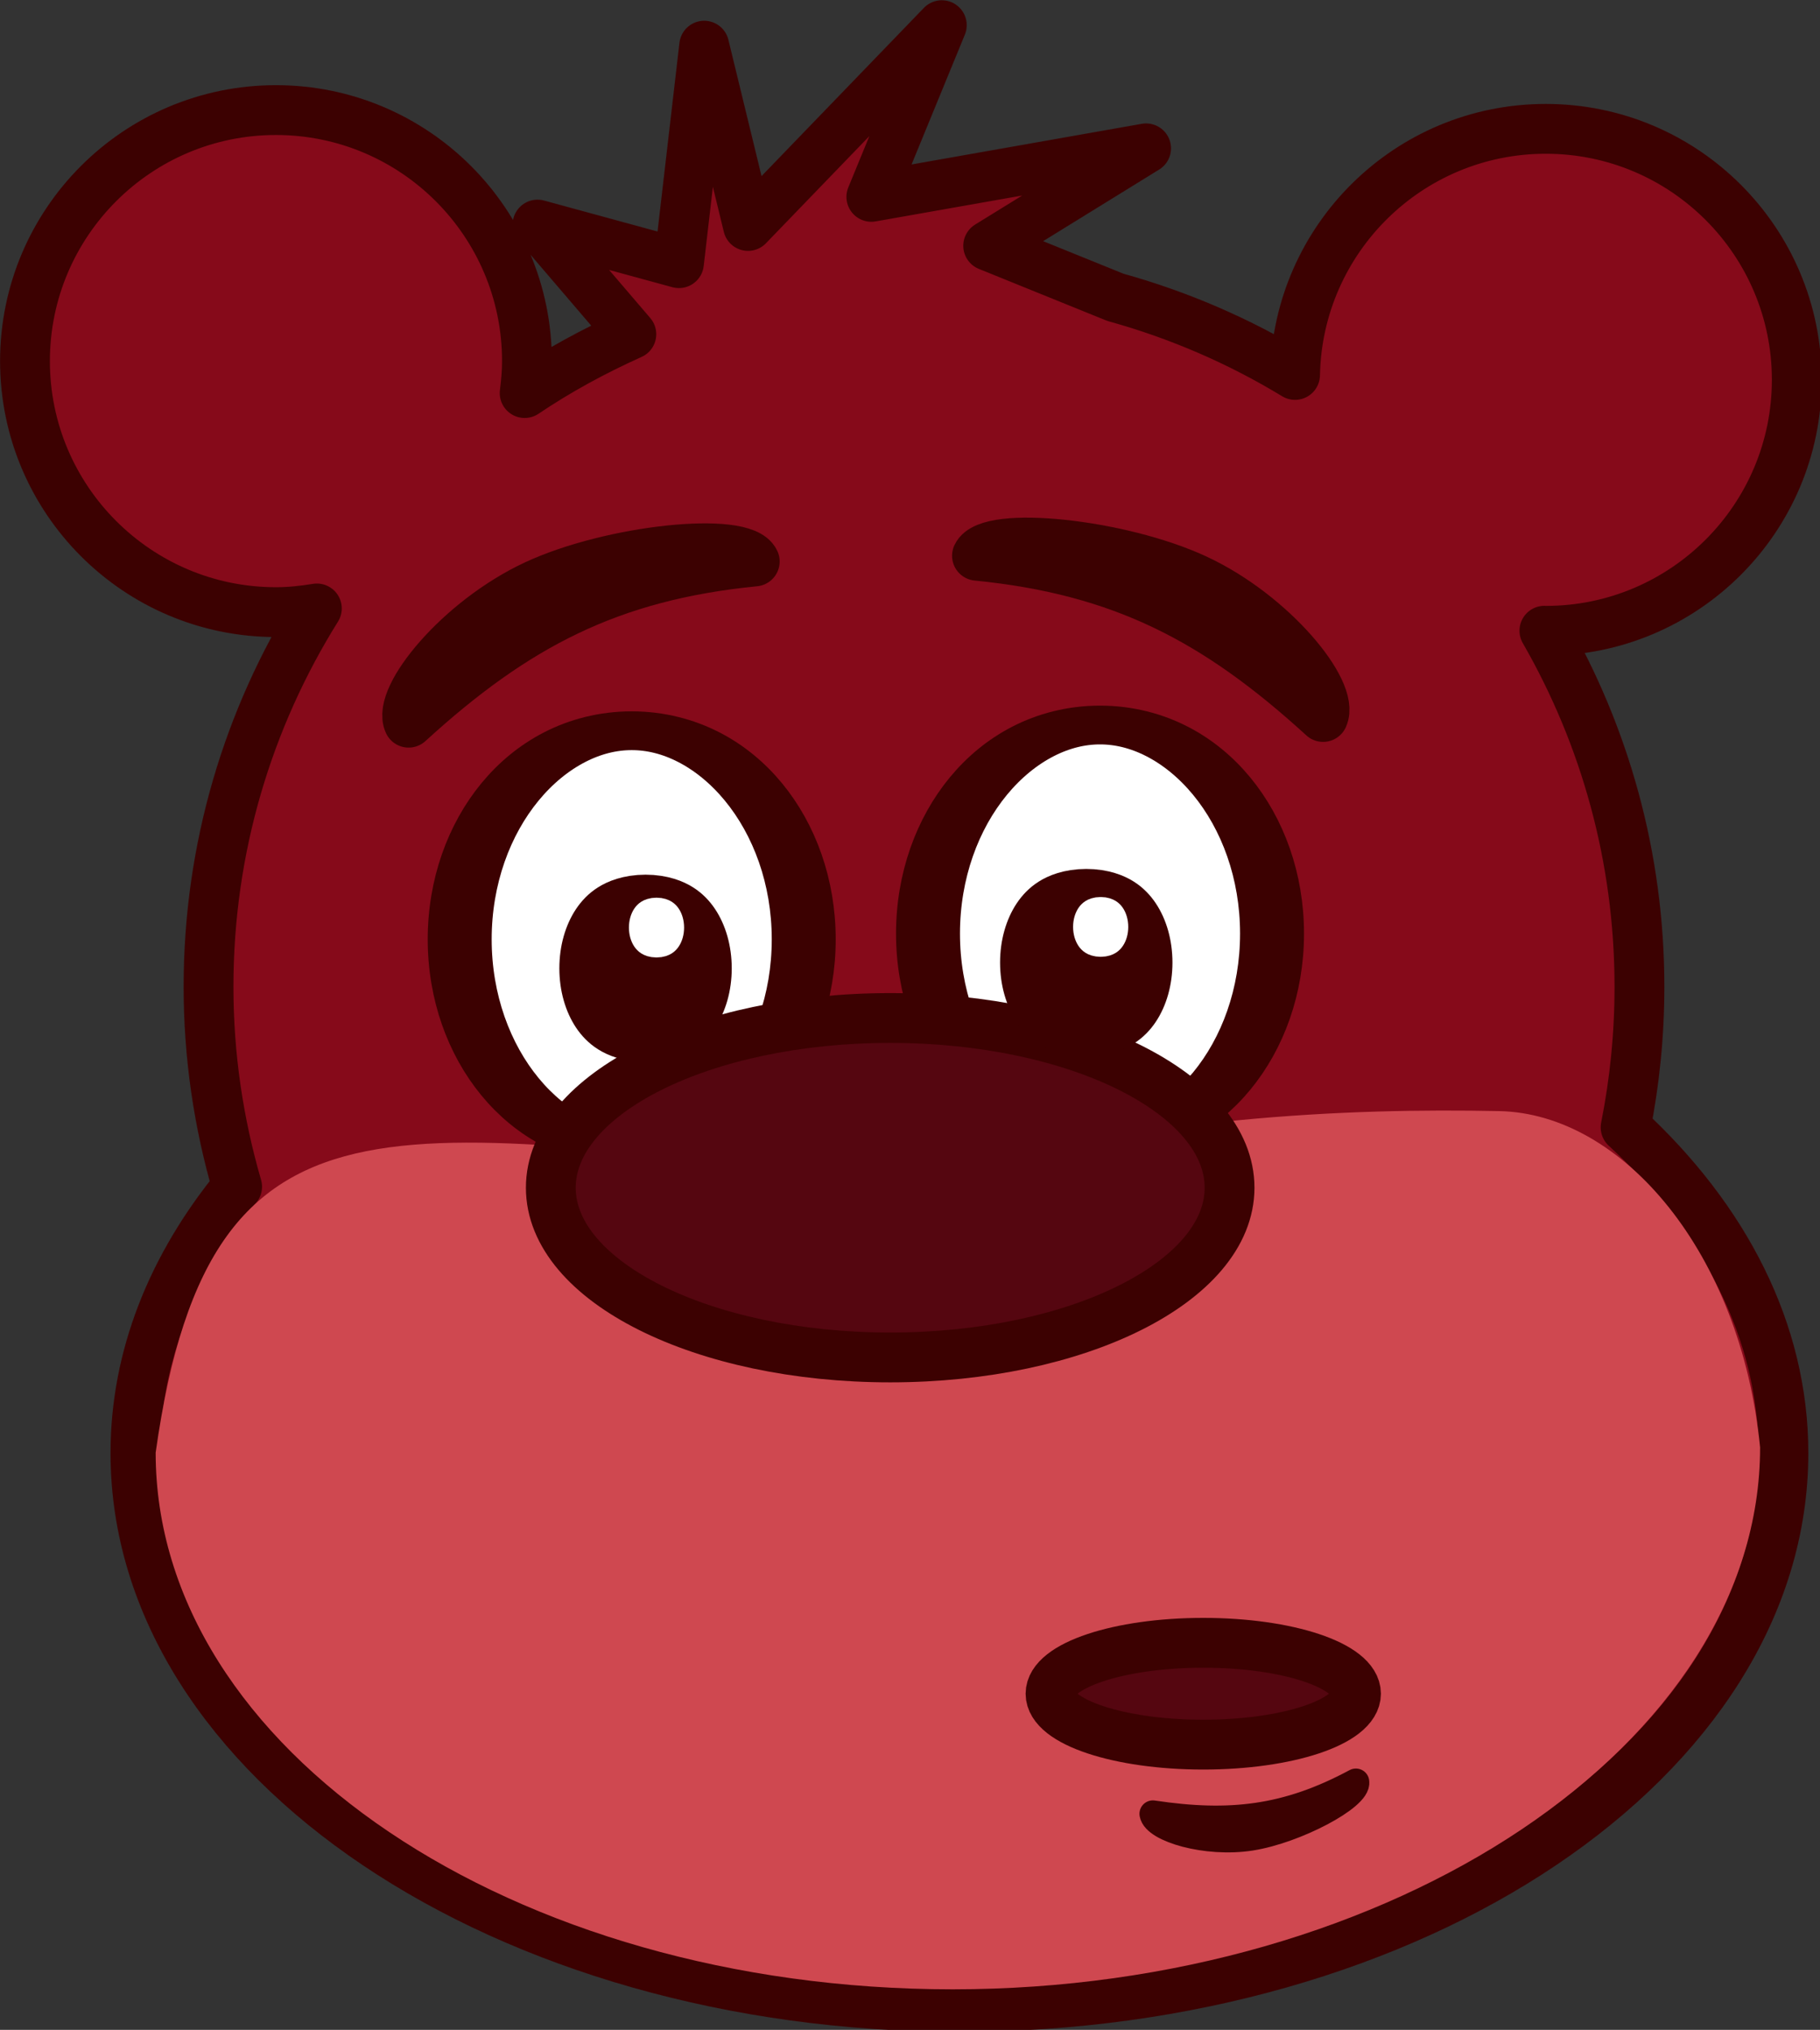
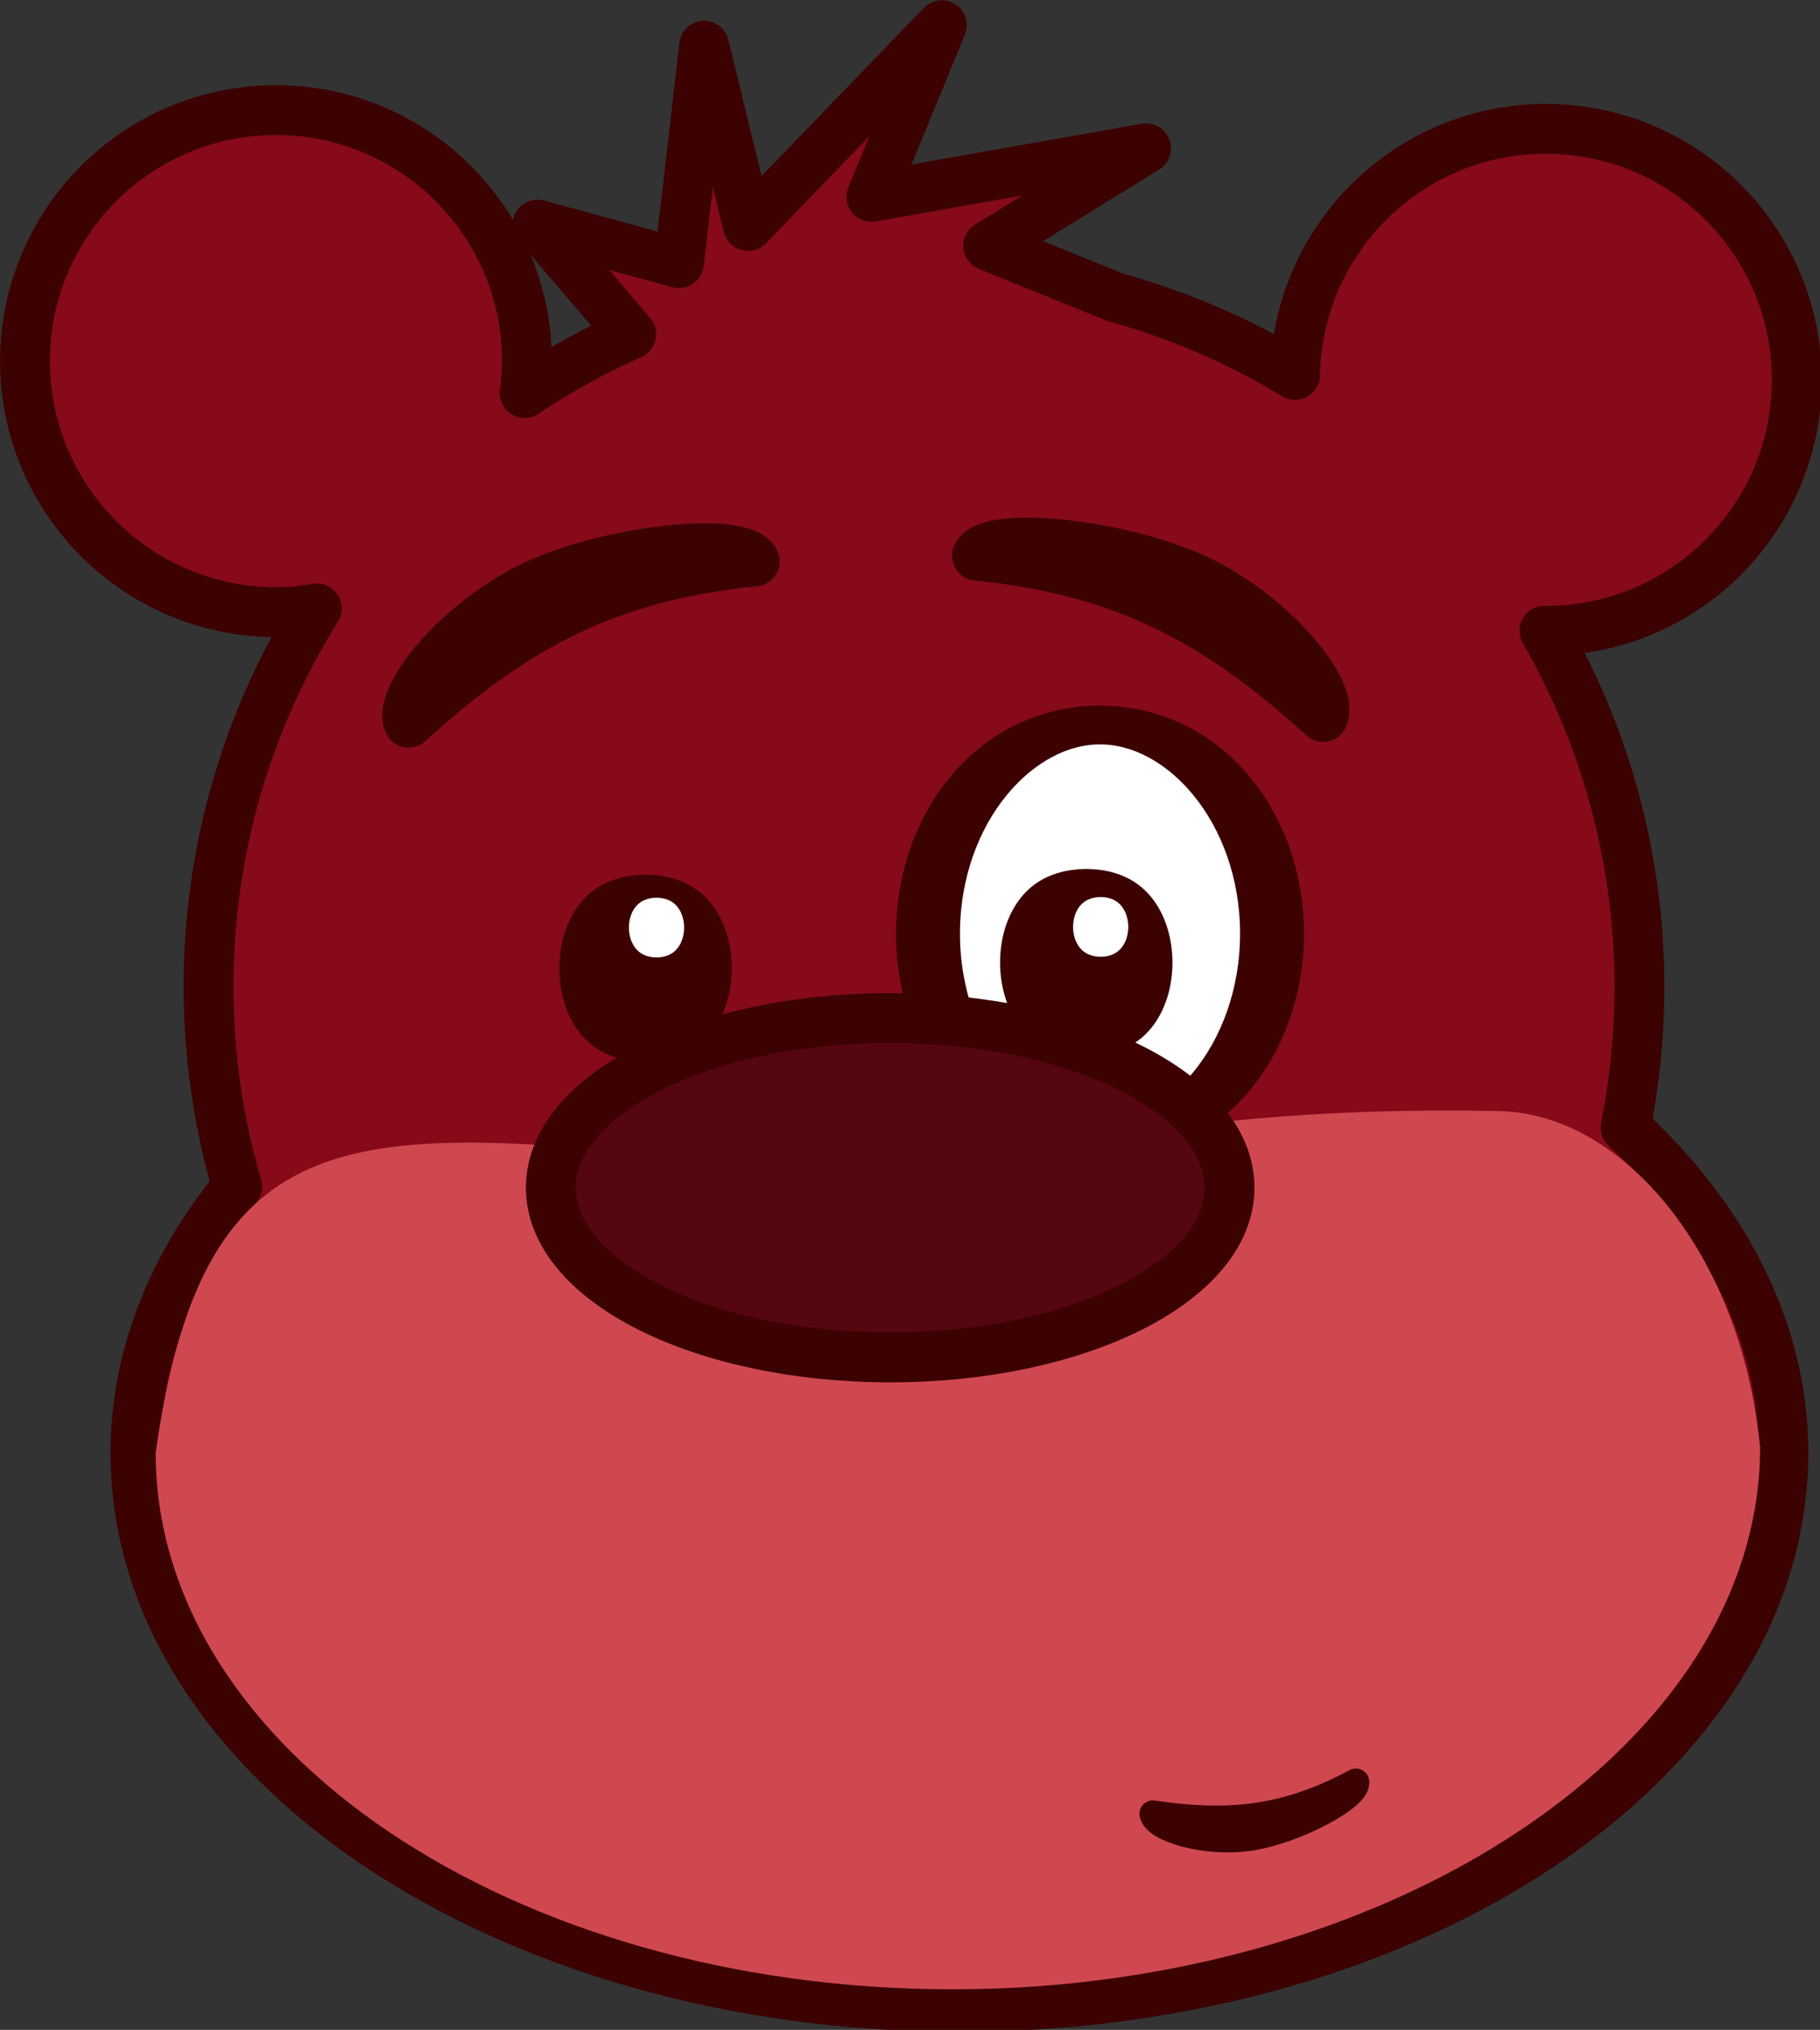
<svg xmlns="http://www.w3.org/2000/svg" xmlns:ns1="http://sodipodi.sourceforge.net/DTD/sodipodi-0.dtd" xmlns:ns2="http://www.inkscape.org/namespaces/inkscape" id="svg2" viewBox="0 0 368.57 411" ns1:version="0.32" version="1.1" ns2:version="0.48.4 r9939" ns1:docname="bear.svg">
  <rect x="0" y="0" width="368.57" height="411" fill="#333333" stroke="none" />
  <ns1:namedview id="base" fit-margin-left="0" ns2:zoom="0.51503181" borderopacity="1.0" ns2:current-layer="layer1" ns2:cx="-119.07863" ns2:cy="17.997116" ns2:window-maximized="0" showgrid="false" fit-margin-right="0" ns2:guide-bbox="true" showguides="true" bordercolor="#666666" ns2:window-x="0" ns2:window-y="0" fit-margin-bottom="0" ns2:window-width="1270" ns2:pageopacity="1" ns2:pageshadow="2" pagecolor="#ffffff" ns2:document-units="px" ns2:window-height="721" fit-margin-top="0" />
  <g id="layer1" ns2:label="Layer 1" ns2:groupmode="layer" transform="translate(-630.92 -19.058)">
    <g id="g1328" ns2:export-ydpi="51.820000" ns2:export-xdpi="51.820000" ns2:export-filename="/home/peterm/afbeeldingen/svg/bear/bear.png" transform="matrix(.531 0 0 .531 616.4 -46.359)">
      <path id="path1315" style="stroke-linejoin:round;stroke:#3c0101;stroke-width:19;fill:#860a1a" d="m386.53 132.8-73.906 76.562-16.719-68.75-9.625 82.938-53.938-14.719 35.781 41.812c-14.224 6.395-27.881 13.803-40.687 22.438 0.511-4.001 0.875-8.048 0.875-12.188 0-52.834-42.884-95.719-95.719-95.719-52.834 0-95.719 42.884-95.719 95.719 0 52.834 42.884 95.719 95.719 95.719 5.323 0 10.507-0.569 15.594-1.406-26.153 41.863-41.312 91.285-41.312 144.25 0 26.472 3.864 52.04 10.906 76.25-24.68 30.149-38.781 64.743-38.781 101.56 0 116.58 140.79 211.22 314.25 211.22s314.25-94.639 314.25-211.22c0-46.419-22.372-89.319-60.188-124.19 3.461-17.343 5.281-35.269 5.281-53.625 0-49.429-13.239-95.753-36.25-135.75 0.179 0.001 0.352 0.031 0.531 0.031 52.834 0 95.719-42.884 95.719-95.719 0-52.834-42.884-95.687-95.719-95.688-52.212 0-94.631 41.868-95.625 93.844-21.115-12.841-44.141-22.833-68.5-29.594l-48.531-19.656 60.219-37.156-104.78 18.5 26.875-65.469z" ns2:export-ydpi="51.820000" ns2:export-filename="/home/peterm/afbeeldingen/svg/bear/bear.png" ns2:connector-curvature="0" ns2:export-xdpi="51.820000" />
      <path id="path1317" ns1:nodetypes="cccscsc" style="fill:#cf4850" ns2:connector-curvature="0" d="m698.6 675.15c0 112.97-140.08 206.6-307.89 206.6s-304-91.686-304-204.66c10.679-75.902 34.823-105.87 80.307-114.93 45.484-9.055 112.31 2.806 208.35 10.573 90.701-24.028 165.9-26.998 223.7-25.863 47.091 0.925 92.257 54.075 99.539 128.28z" />
      <path id="path1321" ns1:rx="228.57143" ns1:ry="114.28571" style="stroke-linejoin:round;stroke:#3c0101;stroke-width:42.494;fill:#ffffff" ns1:type="arc" d="m605.71 612.36c0 63.118-102.33 114.29-228.57 114.29s-228.57-51.167-228.57-114.29c0-63.118 102.33-114.29 228.57-114.29s228.57 51.167 228.57 114.29z" transform="matrix(0 -.348 .574 0 95.371 610.44)" ns1:cy="612.36218" ns1:cx="377.14285" />
-       <path id="path1339" ns1:rx="228.57143" ns1:ry="114.28571" style="stroke-linejoin:round;stroke:#3c0101;stroke-width:42.494;fill:#ffffff" ns1:type="arc" d="m605.71 612.36c0 63.118-102.33 114.29-228.57 114.29s-228.57-51.167-228.57-114.29c0-63.118 102.33-114.29 228.57-114.29s228.57 51.167 228.57 114.29z" transform="matrix(0 -.348 -.574 0 619.76 612.62)" ns1:cy="612.36218" ns1:cx="377.14285" />
      <path id="path1323" ns1:rx="85.714287" ns1:ry="42.857143" style="stroke-linejoin:round;stroke:#3c0101;stroke-width:12.582;fill:#550610" ns1:type="arc" d="m471.43 709.51c0 23.669-38.376 42.857-85.714 42.857-47.339 0-85.714-19.188-85.714-42.857s38.376-42.857 85.714-42.857c47.339 0 85.714 19.188 85.714 42.857z" transform="matrix(1.51 0 0 1.51 -215.59 -495.27)" ns1:cy="709.50507" ns1:cx="385.71429" />
-       <path id="path1325" ns1:rx="58.248829" ns1:ry="19.416277" style="stroke-linejoin:round;stroke:#3c0101;stroke-width:19;fill:#550610" ns1:type="arc" d="m431.04 862.08c0 10.723-26.079 19.416-58.249 19.416s-58.249-8.693-58.249-19.416 26.079-19.416 58.249-19.416 58.249 8.693 58.249 19.416z" transform="translate(113.45 -93.047)" ns1:cy="862.0827" ns1:cx="372.79251" />
      <path id="path1329" ns1:rx="58.248829" ns1:ry="19.416277" style="stroke-linejoin:round;stroke:#3c0101;stroke-width:26.911;fill:#3c0101" ns1:type="arc" d="m431.04 862.08c0 10.723-26.079 19.416-58.249 19.416s-58.249-8.693-58.249-19.416 26.079-19.416 58.249-19.416 58.249 8.693 58.249 19.416z" transform="matrix(0 .498 -1 0 1303.7 304.59)" ns1:cy="862.0827" ns1:cx="372.79251" />
      <path id="path1331" ns2:connector-curvature="0" ns1:nodetypes="cccc" style="stroke-linejoin:round;stroke:#3c0101;stroke-width:19;fill:#550610" d="m531.95 396.59c-40.572-37.058-76.714-56.033-132.01-61.479 4.525-9.716 54.493-4.607 83.64 8.967s52.892 42.796 48.367 52.512z" />
      <path id="path1333" ns2:connector-curvature="0" ns1:nodetypes="cccc" style="stroke-linejoin:round;stroke:#3c0101;stroke-width:10.225;fill:#550610" d="m467.02 814.82c29.246 4.382 51.086 2.013 77.424-12.145 0.894 5.698-22.963 18.41-40.058 21.092-17.095 2.682-36.472-3.248-37.366-8.947z" />
      <path id="path1337" ns1:rx="58.248829" ns1:ry="19.416277" style="stroke-linejoin:round;stroke:#ffffff;stroke-width:26.911;fill:#ffffff" ns1:type="arc" d="m431.04 862.08c0 10.723-26.079 19.416-58.249 19.416s-58.249-8.693-58.249-19.416 26.079-19.416 58.249-19.416 58.249 8.693 58.249 19.416z" transform="matrix(0 .159 -.32 0 722.98 417.37)" ns1:cy="862.0827" ns1:cx="372.79251" />
      <path id="path1341" ns1:rx="58.248829" ns1:ry="19.416277" style="stroke-linejoin:round;stroke:#3c0101;stroke-width:26.911;fill:#3c0101" ns1:type="arc" d="m431.04 862.08c0 10.723-26.079 19.416-58.249 19.416s-58.249-8.693-58.249-19.416 26.079-19.416 58.249-19.416 58.249 8.693 58.249 19.416z" transform="matrix(0 .498 1 0 -588.54 306.78)" ns1:cy="862.0827" ns1:cx="372.79251" />
      <path id="path1345" ns1:rx="58.248829" ns1:ry="19.416277" style="stroke-linejoin:round;stroke:#ffffff;stroke-width:26.911;fill:#ffffff" ns1:type="arc" d="m431.04 862.08c0 10.723-26.079 19.416-58.249 19.416s-58.249-8.693-58.249-19.416 26.079-19.416 58.249-19.416 58.249 8.693 58.249 19.416z" transform="matrix(0 .159 .32 0 1.855 417.62)" ns1:cy="862.0827" ns1:cx="372.79251" />
      <path id="path1343" ns2:connector-curvature="0" ns1:nodetypes="cccc" style="stroke-linejoin:round;stroke:#3c0101;stroke-width:19;fill:#550610" d="m183.18 398.77c40.572-37.058 76.714-56.033 132.01-61.479-4.525-9.716-54.493-4.607-83.641 8.967-29.147 13.575-52.892 42.796-48.367 52.512z" />
    </g>
  </g>
</svg>